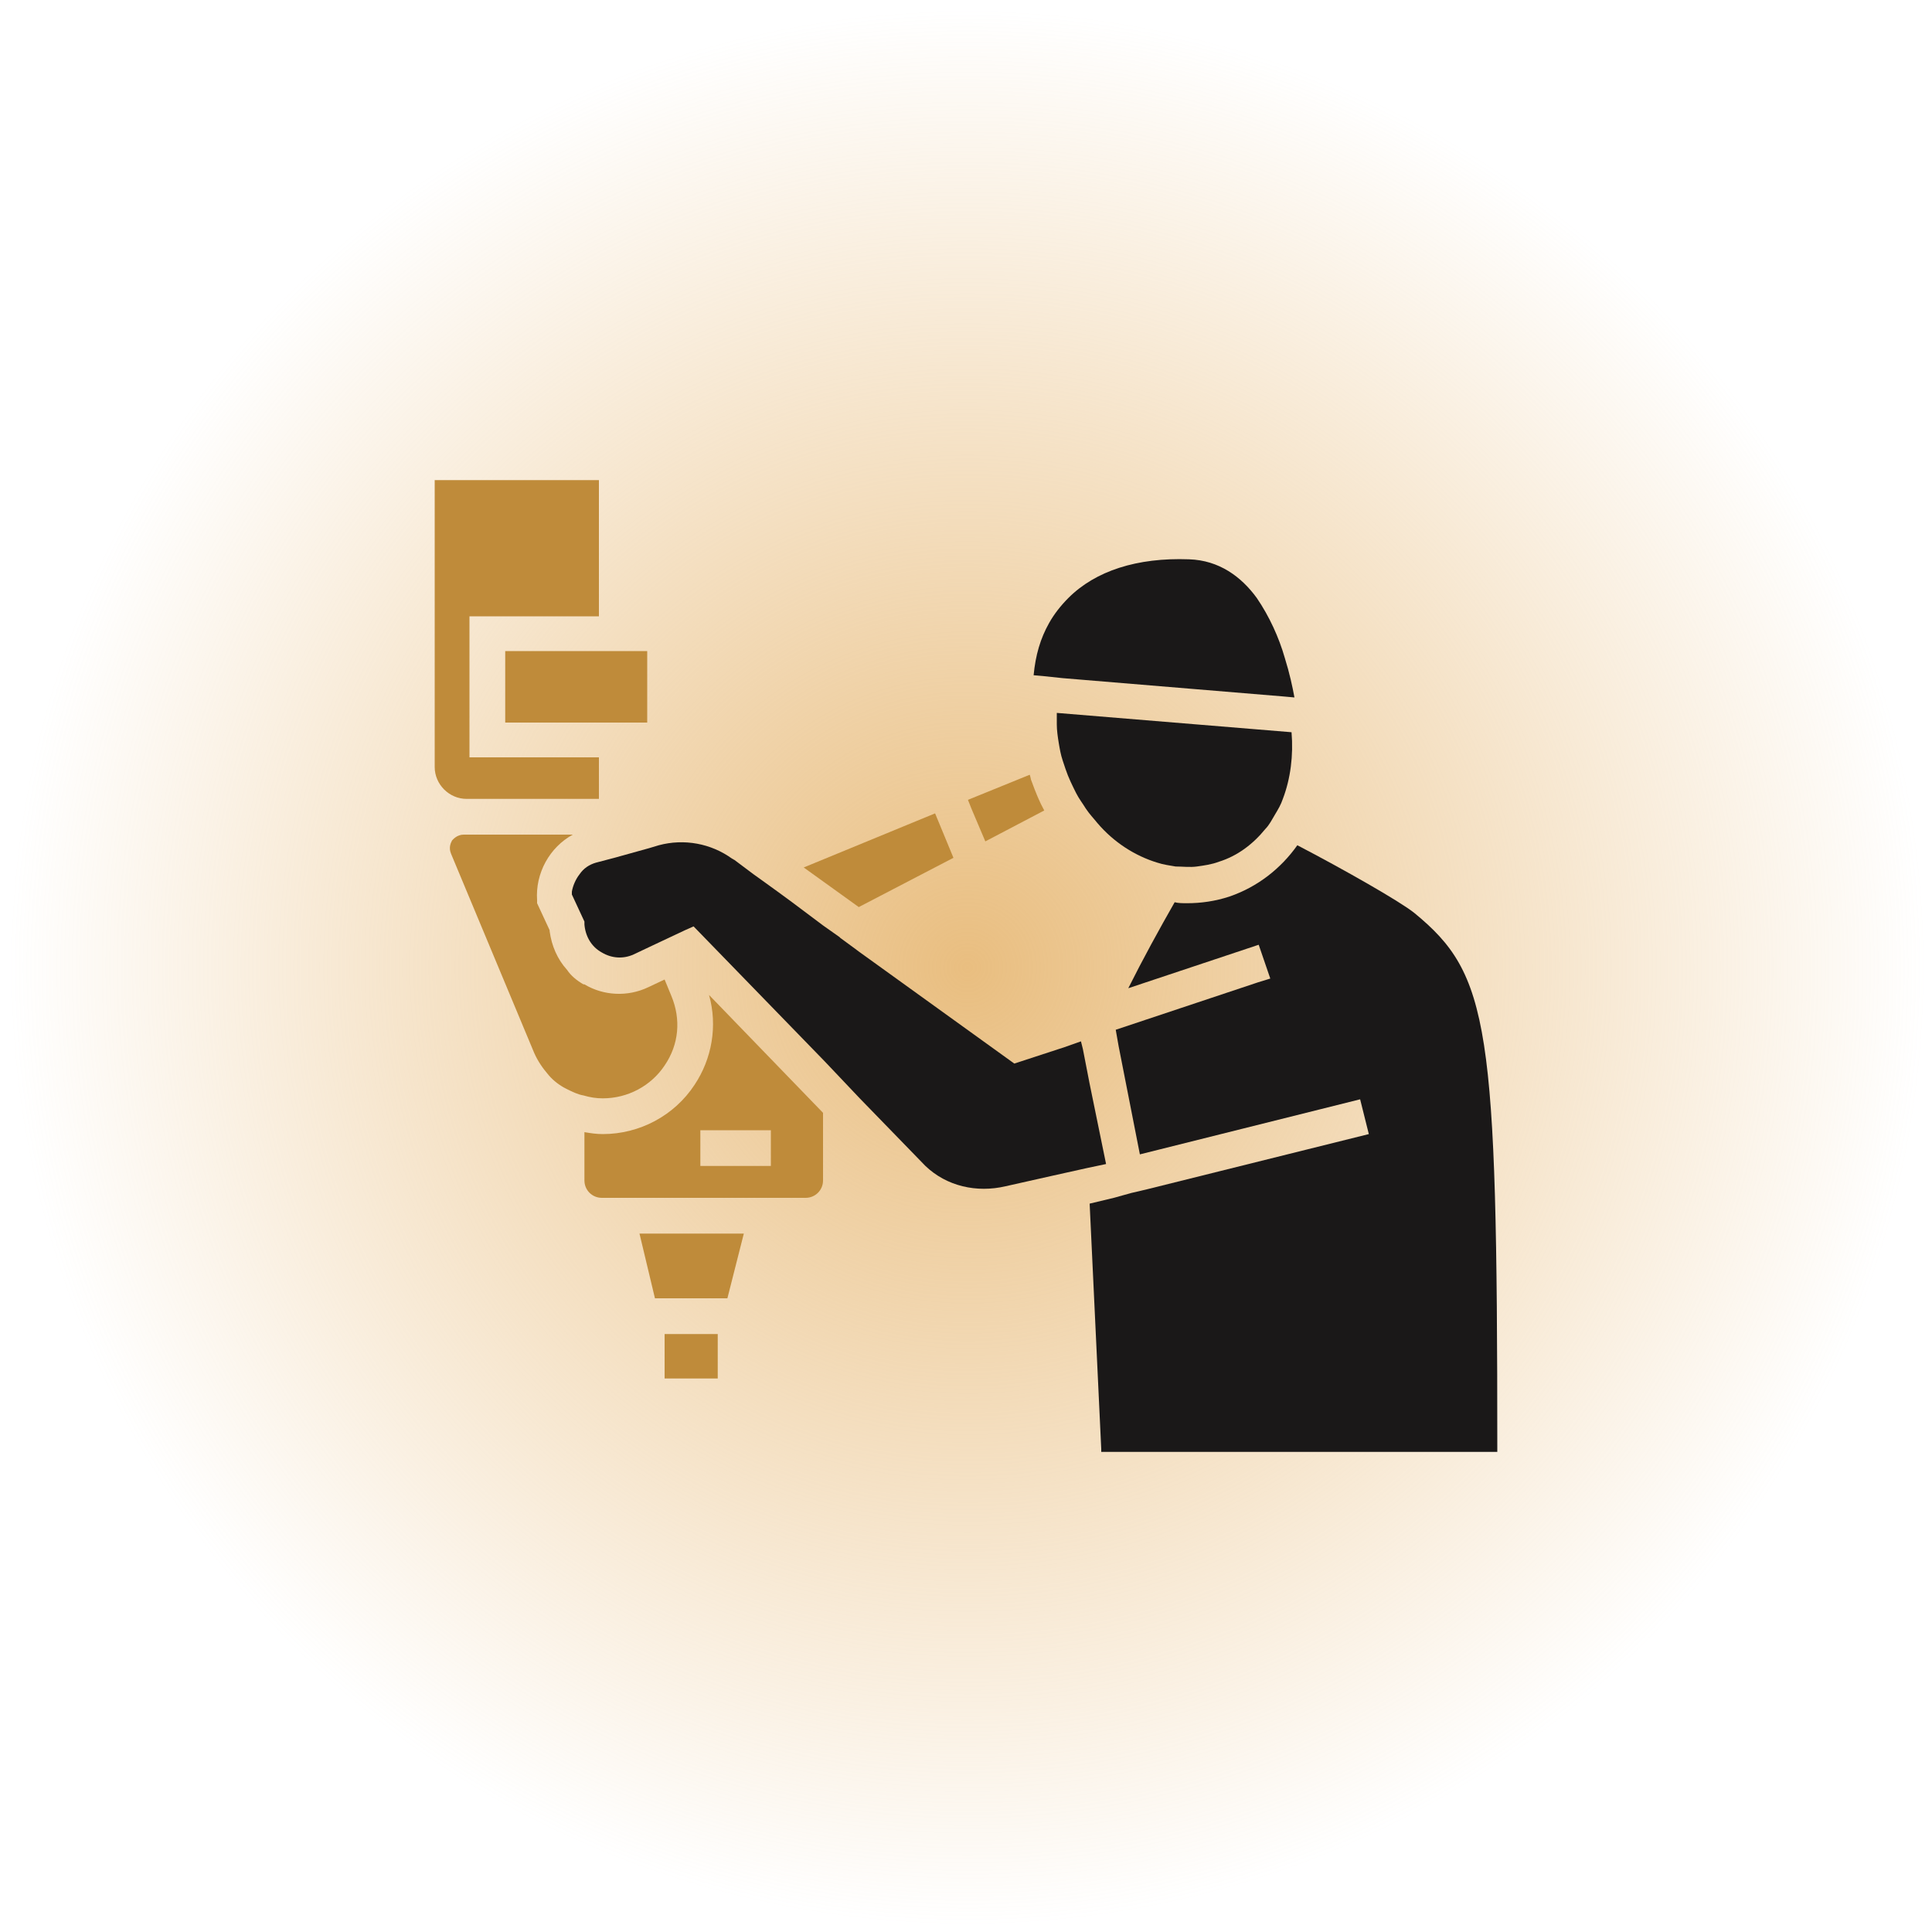
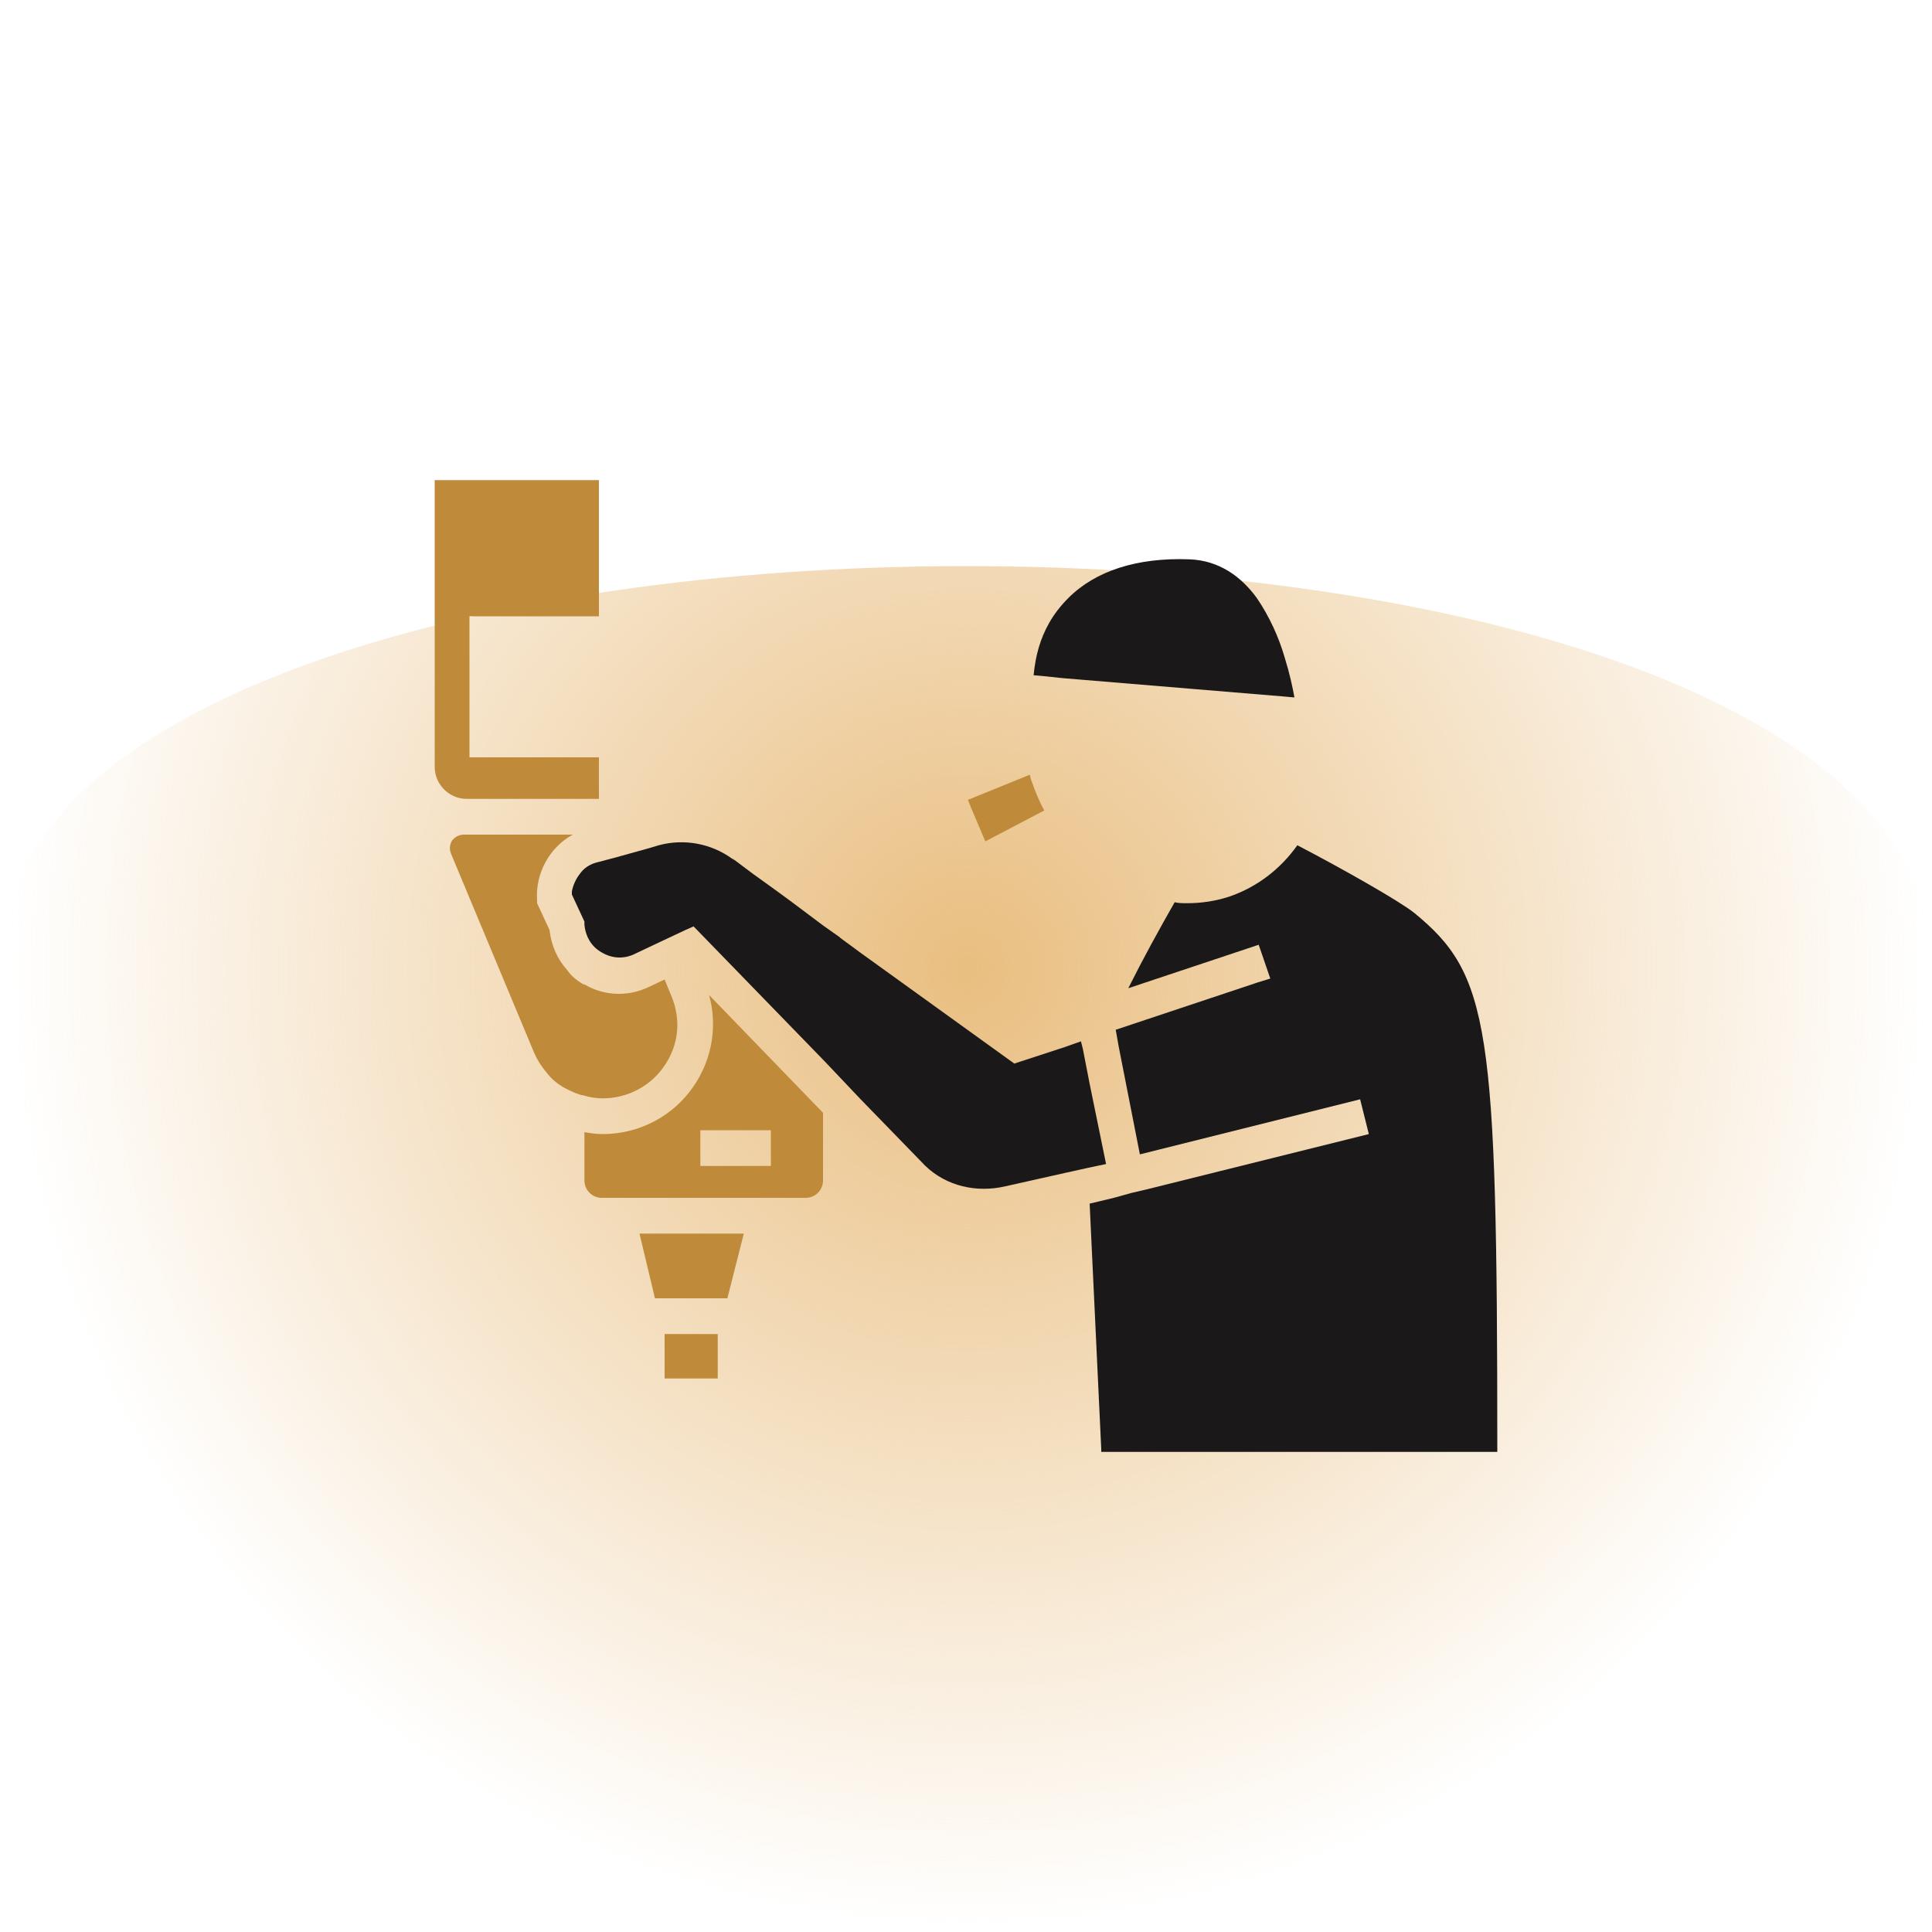
<svg xmlns="http://www.w3.org/2000/svg" version="1.1" id="Design" x="0px" y="0px" viewBox="0 0 200 200" style="enable-background:new 0 0 200 200;" xml:space="preserve">
  <style type="text/css">
	.st0{fill:url(#Path_2631_00000178900500445867959580000012468542026200460450_);}
	.st1{fill:url(#Path_2631_00000007421529543725924380000005930952900610072202_);}
	.st2{fill:url(#Path_2631_00000111905858857532385300000009622283653772788409_);}
	.st3{fill:#1A1818;}
	.st4{fill:#BF8B3A;}
</style>
  <radialGradient id="Path_2631_00000176744466480539437760000010909228809959177645_" cx="-247.948" cy="200.139" r="0.87" gradientTransform="matrix(115 0 0 -115 28614 23116)" gradientUnits="userSpaceOnUse">
    <stop offset="0" style="stop-color:#E9BE80" />
    <stop offset="1" style="stop-color:#E9BE80;stop-opacity:0" />
  </radialGradient>
-   <path id="Path_2631_00000160180792745447518880000014891203188080703927_" style="fill:url(#Path_2631_00000176744466480539437760000010909228809959177645_);" d="  M200,100c0,55.2-44.8,100-100,100S0,155.2,0,100S44.8,0,100,0S200,44.8,200,100" />
+   <path id="Path_2631_00000160180792745447518880000014891203188080703927_" style="fill:url(#Path_2631_00000176744466480539437760000010909228809959177645_);" d="  M200,100c0,55.2-44.8,100-100,100S0,155.2,0,100S200,44.8,200,100" />
  <g>
-     <path class="st3" d="M109.4,73.8l24.3,2c0.2,2.4-0.1,4.8-0.9,6.9c-0.2,0.6-0.5,1.1-0.8,1.6c-0.3,0.5-0.6,1.1-1,1.5   c-1.3,1.6-2.9,2.8-4.8,3.4c-0.8,0.3-1.6,0.4-2.3,0.5c-0.7,0.1-1.5,0-2.2,0c-0.6-0.1-1.3-0.2-1.9-0.4c-2.3-0.7-4.5-2.1-6.2-4.1   c-0.4-0.5-0.8-0.9-1.2-1.5c-0.3-0.5-0.7-1-1-1.6c-0.4-0.8-0.8-1.6-1.1-2.5c-0.1-0.3-0.2-0.6-0.3-0.9c-0.2-0.6-0.3-1.2-0.4-1.8   c-0.1-0.6-0.2-1.3-0.2-1.9C109.4,74.7,109.4,74.3,109.4,73.8z" />
    <path class="st4" d="M102,87.1l6.1-3.2c-0.5-0.9-0.9-1.9-1.3-3c-0.1-0.2-0.1-0.4-0.2-0.7l-6.4,2.6l0,0l0.4,1L102,87.1z" />
    <path class="st3" d="M112.8,112.2l-0.7-3.6l-0.2-0.8l-1.7,0.6l-5.2,1.7L88.9,98.5l-0.4-0.3l-1.5-1.1L86.9,97l-1.7-1.2L82,93.4   l-1.5-1.1L78.7,91l-0.7-0.5l-2-1.5c-0.1,0-0.1-0.1-0.2-0.1c-2.2-1.6-5-2.1-7.6-1.4l-1,0.3l-1.8,0.5l-1.8,0.5l-1.9,0.5   c-0.7,0.2-1.3,0.6-1.7,1.2c-0.4,0.5-0.7,1.2-0.8,1.8c0,0.1,0,0.2,0,0.3l1.3,2.8l0,0.3c0,0,0,0,0,0c0.1,1.2,0.7,2.3,1.8,2.9   c1,0.6,2.2,0.7,3.3,0.2l1.9-0.9l1.7-0.8l1.7-0.8l0.9-0.4l13.6,14l1.8,1.9l1.8,1.9l6.8,7c2.2,2.1,5.3,2.8,8.3,2.1l4.9-1.1l1.8-0.4   l1.8-0.4l1.9-0.4L112.8,112.2z" />
-     <polygon class="st4" points="98.7,88.8 96.8,84.2 83.2,89.8 88.9,93.9  " />
    <path class="st4" d="M62.4,113.7c2.6,0,5-1.3,6.4-3.4c1.5-2.2,1.7-4.8,0.7-7.2l-0.7-1.7l-1.7,0.8c-2.1,1-4.6,0.9-6.6-0.3   c0,0-0.1,0-0.1,0c-0.7-0.4-1.3-0.9-1.7-1.5c-1-1.1-1.6-2.5-1.8-4l0-0.1l-1.3-2.8l0-0.3c-0.2-2.8,1.3-5.5,3.7-6.8H48.3H48   c-0.7,0-1.1,0.5-1.2,0.6c-0.1,0.2-0.4,0.7-0.1,1.4l8.6,20.6c0.4,0.9,0.9,1.6,1.5,2.3c0.5,0.6,1.2,1.1,1.8,1.4   c0.6,0.3,1.2,0.6,1.8,0.7C61.1,113.6,61.7,113.7,62.4,113.7z" />
-     <polygon class="st4" points="52.3,67.4 52.3,74.8 62,74.8 63.8,74.8 65.6,74.8 67,74.8 67,67.4 65.6,67.4 63.8,67.4 62,67.4  " />
    <polygon class="st4" points="67.8,134.4 75.3,134.4 77,127.7 66.2,127.7  " />
    <path class="st3" d="M110,70.2l22.9,1.9l1.1,0.1c-0.2-1.1-0.5-2.5-1-4.1c-0.6-2.1-1.6-4.3-2.9-6.2c-1.6-2.2-3.9-3.9-7-4   c-5.4-0.2-9.7,1.2-12.5,4c-0.8,0.8-1.5,1.7-2,2.6c-0.9,1.6-1.4,3.3-1.6,5.4l1.1,0.1L110,70.2z" />
    <g>
      <path class="st4" d="M73.4,103c0.9,3.2,0.3,6.6-1.5,9.3c-2.1,3.2-5.7,5.1-9.5,5.1c-0.7,0-1.3-0.1-1.9-0.2v5c0,1,0.8,1.8,1.8,1.8    h21.1c1,0,1.8-0.8,1.8-1.8v-7L73.4,103z M79.8,120.7h-7.3V117h7.3V120.7z" />
    </g>
    <rect x="68.8" y="138.1" class="st4" width="5.5" height="4.6" />
    <path class="st4" d="M62,82.7v-4.3H48.6V63.8H62V49.7H45v29.7c0,1.8,1.5,3.3,3.3,3.3H62z" />
    <path class="st3" d="M146.4,94.5c-1.5-1.2-7.3-4.5-12.1-7c-1.7,2.4-4.1,4.3-7,5.3c-1.5,0.5-3,0.7-4.4,0.7c-0.5,0-0.9,0-1.3-0.1   c-1.6,2.8-3.3,5.9-4.8,8.9l13.5-4.5l1.2,3.5l-1.3,0.4l-14.7,4.9l0.3,1.7l2.2,11.2l20.4-5.1l2.4-0.6l0.9,3.6l-22.9,5.7l0,0l-1.7,0.4   l-1.8,0.5l0,0l-2.5,0.6L114,150l0,0.3h41V150C155,106.1,154.2,100.9,146.4,94.5z" />
  </g>
</svg>